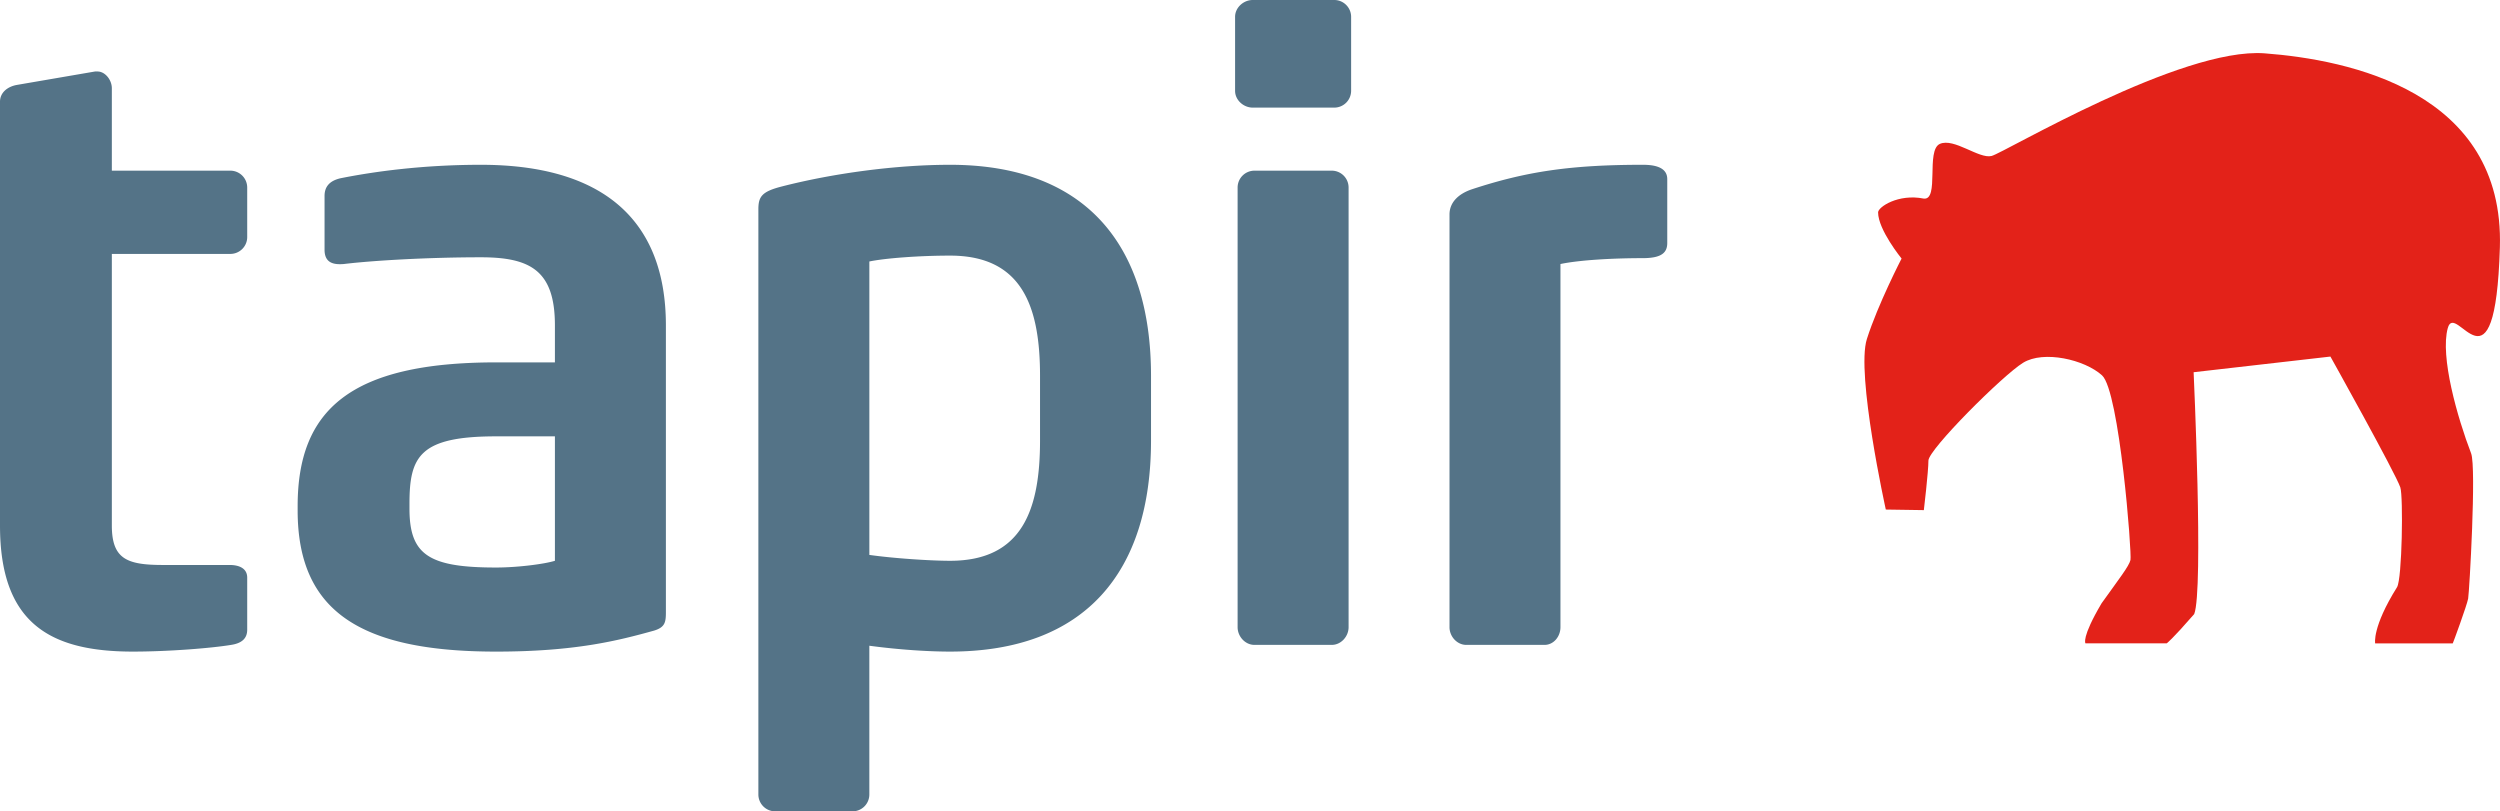
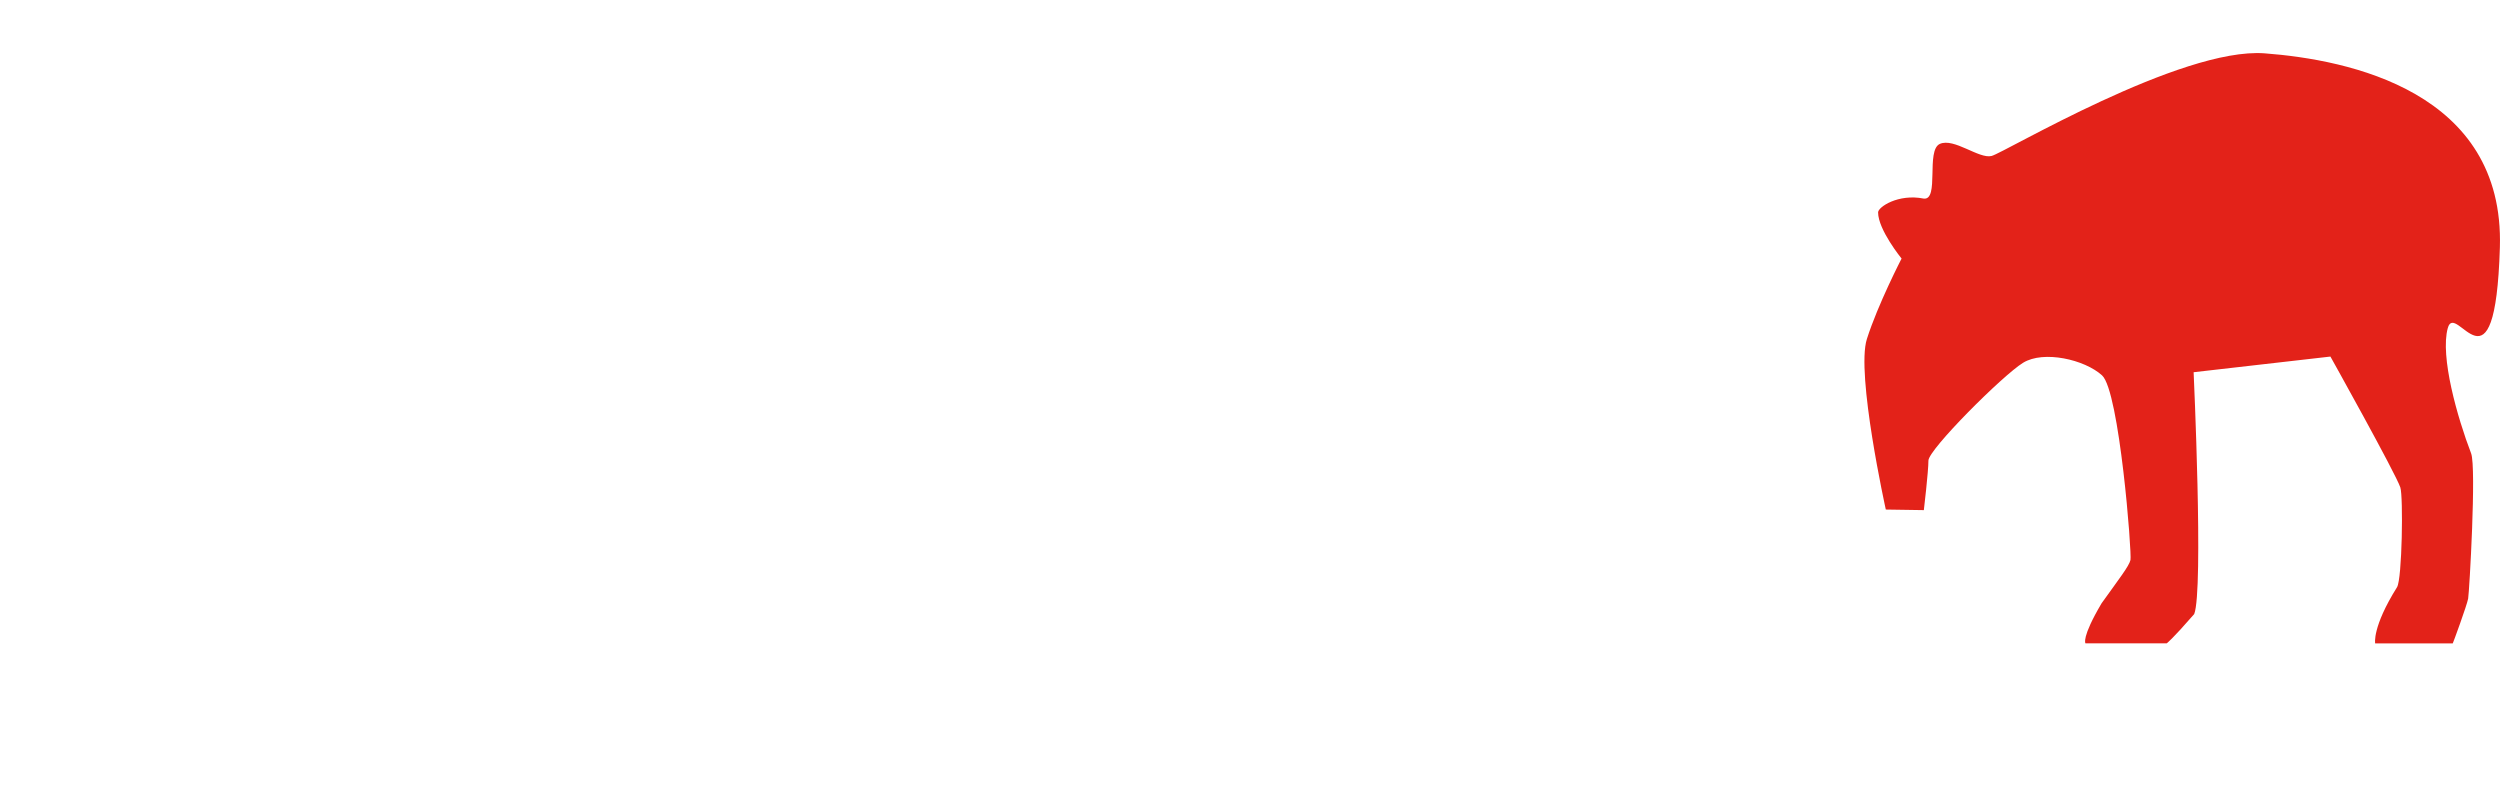
<svg xmlns="http://www.w3.org/2000/svg" version="1" width="226.774" height="73.598">
  <path fill="#E32219" d="M171.061 46.221s-2.719-12.315-1.719-15.464c1.001-3.152 3.149-7.304 3.149-7.304s-2.13-2.615-2.13-4.189c0-.48 1.825-1.713 4.137-1.251 1.448.181.178-4.387 1.464-4.96 1.29-.573 3.548 1.38 4.692 1.095 1.146-.289 17.183-9.881 24.773-9.31 7.591.574 21.767 3.439 21.336 17.613-.432 14.178-4.008 4.728-4.724 7.304-.716 2.578.87 8.127 2.115 11.371.489 1.267-.162 12.571-.269 13.17-.106.597-1.383 4.077-1.396 4.064h-7.039s-.29-1.463 1.983-5.094c.466-.739.573-8.229.3-9.052-.432-1.287-6.341-11.87-6.341-11.87l-12.409 1.42s.911 19.793.052 21.938c-2.039 2.344-2.494 2.656-2.494 2.656h-7.369s-.398-.481 1.461-3.632c1.629-2.276 2.479-3.352 2.621-3.925.142-.571-1.002-15.322-2.577-16.751-1.576-1.434-5.298-2.291-7.161-1.145-1.86 1.145-8.589 7.873-8.589 8.876 0 1.004-.415 4.492-.415 4.492l-3.451-.052z" />
  <g fill="#547387">
-     <path d="M149.022 14.948c-6.559 0-10.601.61-15.481 2.213-1.374.457-2.057 1.296-2.057 2.288v37.446c0 .839.683 1.603 1.523 1.603h7.091c.841 0 1.45-.764 1.45-1.603V23.949c1.829-.383 4.959-.533 7.474-.533 1.753 0 2.214-.535 2.214-1.374v-5.798c0-1.144-1.297-1.296-2.214-1.296zM120.807 15.481h-7.021a1.53 1.53 0 0 0-1.523 1.526v39.887c0 .839.686 1.603 1.523 1.603h7.021c.838 0 1.523-.764 1.523-1.603V17.007a1.529 1.529 0 0 0-1.523-1.526zM121.034 0h-7.396c-.841 0-1.604.688-1.604 1.527v6.712c0 .838.763 1.523 1.604 1.523h7.396a1.53 1.53 0 0 0 1.526-1.523V1.527c0-.839-.687-1.527-1.526-1.527zM86.181 14.948c-4.882 0-10.6.764-15.33 1.984-1.755.458-2.059.916-2.059 2.06V72.07a1.53 1.53 0 0 0 1.525 1.527h7.017a1.53 1.53 0 0 0 1.524-1.527V58.574c2.821.381 5.492.532 7.322.532 12.279 0 18.229-7.247 18.229-19.144v-5.87c.001-11.897-5.95-19.144-18.228-19.144zm8.16 25.015c0 6.253-1.6 10.906-8.16 10.906-1.83 0-5.186-.229-7.322-.533V23.719c1.45-.303 4.575-.533 7.322-.533 6.56 0 8.16 4.652 8.16 10.906v5.871zM43.625 14.948c-5.262 0-9.685.61-12.737 1.221-.992.23-1.448.763-1.448 1.604v4.879c0 1.22.838 1.373 1.755 1.297 2.516-.307 7.55-.61 12.43-.61 4.501 0 6.711 1.22 6.711 6.176v3.357h-5.337c-13.271 0-18 4.346-18 13.041v.381c0 9.075 5.569 12.813 18 12.813 7.169 0 11.059-.992 14.337-1.906.992-.306 1.067-.763 1.067-1.678V29.515c0-9.762-5.948-14.567-16.778-14.567zm6.711 35.921c-.991.308-3.431.611-5.337.611-6.103 0-7.856-1.145-7.856-5.338v-.459c0-4.271.915-6.102 7.856-6.102h5.337v11.288zM20.898 15.481H10.145V8.008c0-.763-.611-1.523-1.296-1.523H8.62L1.527 7.704C.688 7.856 0 8.391 0 9.229v38.439c0 8.845 4.501 11.438 12.051 11.438 3.204 0 7.093-.306 8.922-.609.992-.153 1.451-.61 1.451-1.373v-4.729c0-.763-.61-1.146-1.602-1.146h-6.025c-3.278 0-4.652-.532-4.652-3.582V23.032h10.754c.84 0 1.525-.686 1.525-1.524v-4.5a1.532 1.532 0 0 0-1.526-1.527z" />
-   </g>
+     </g>
</svg>